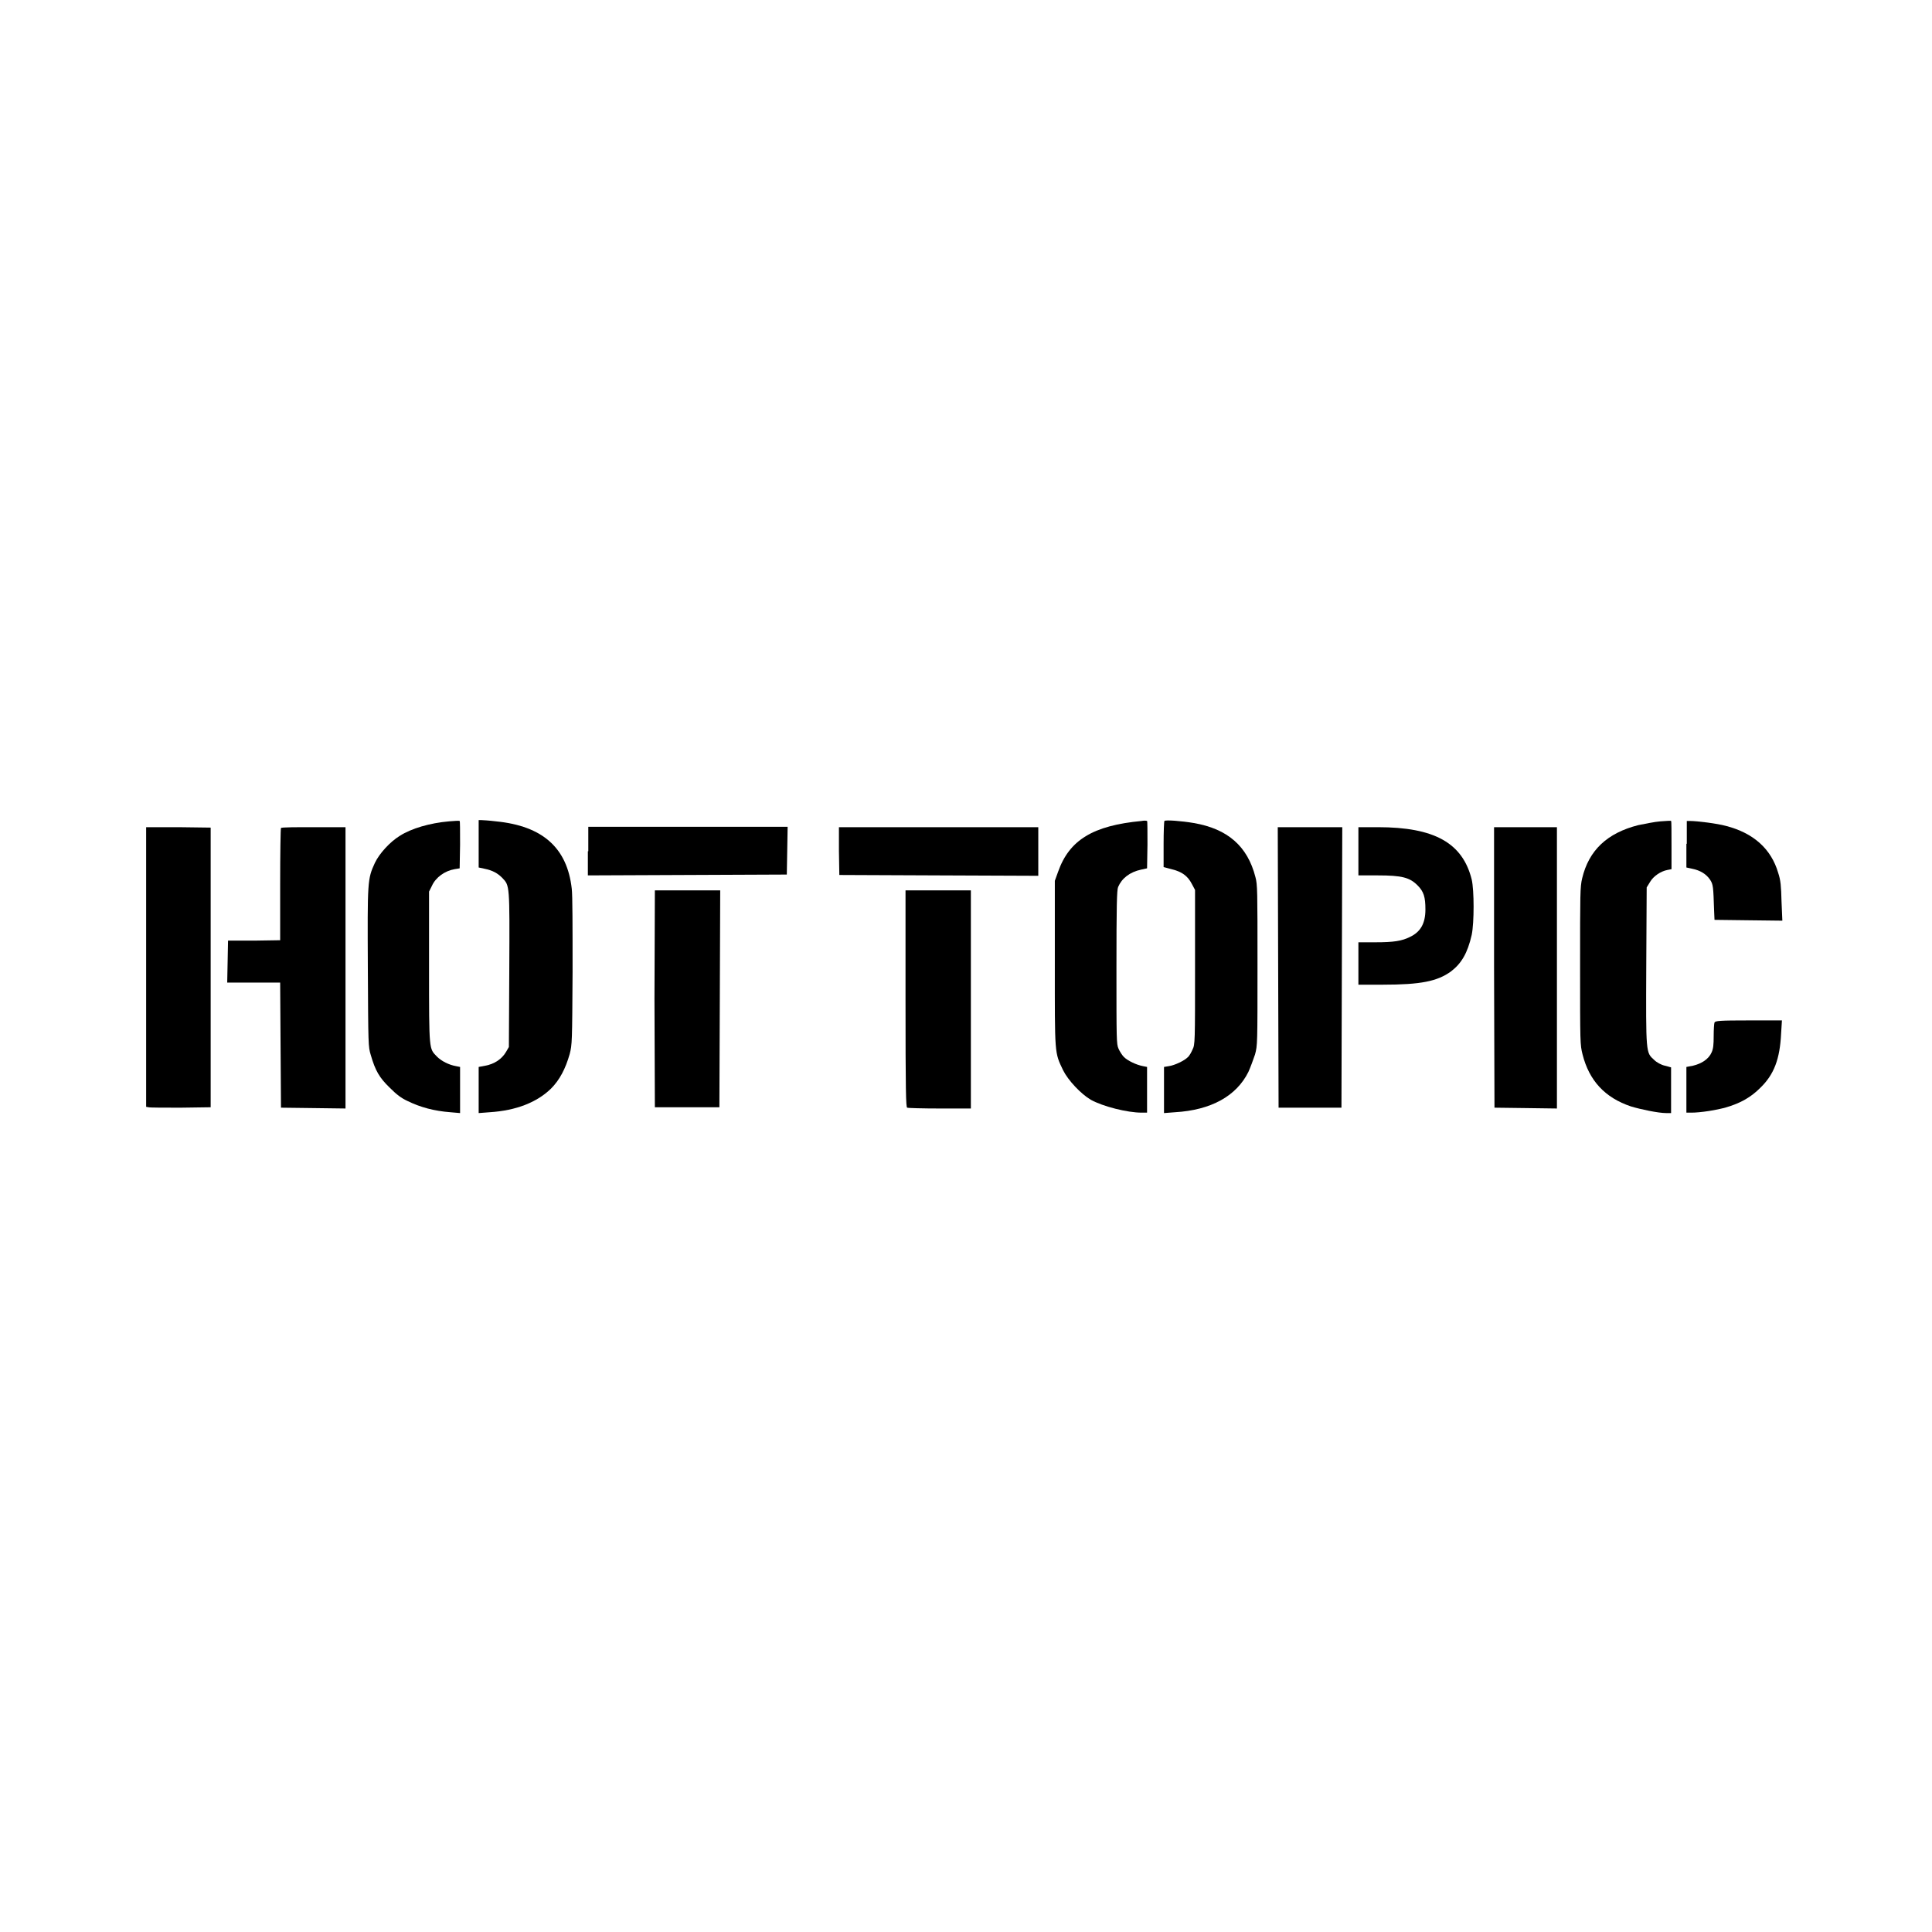
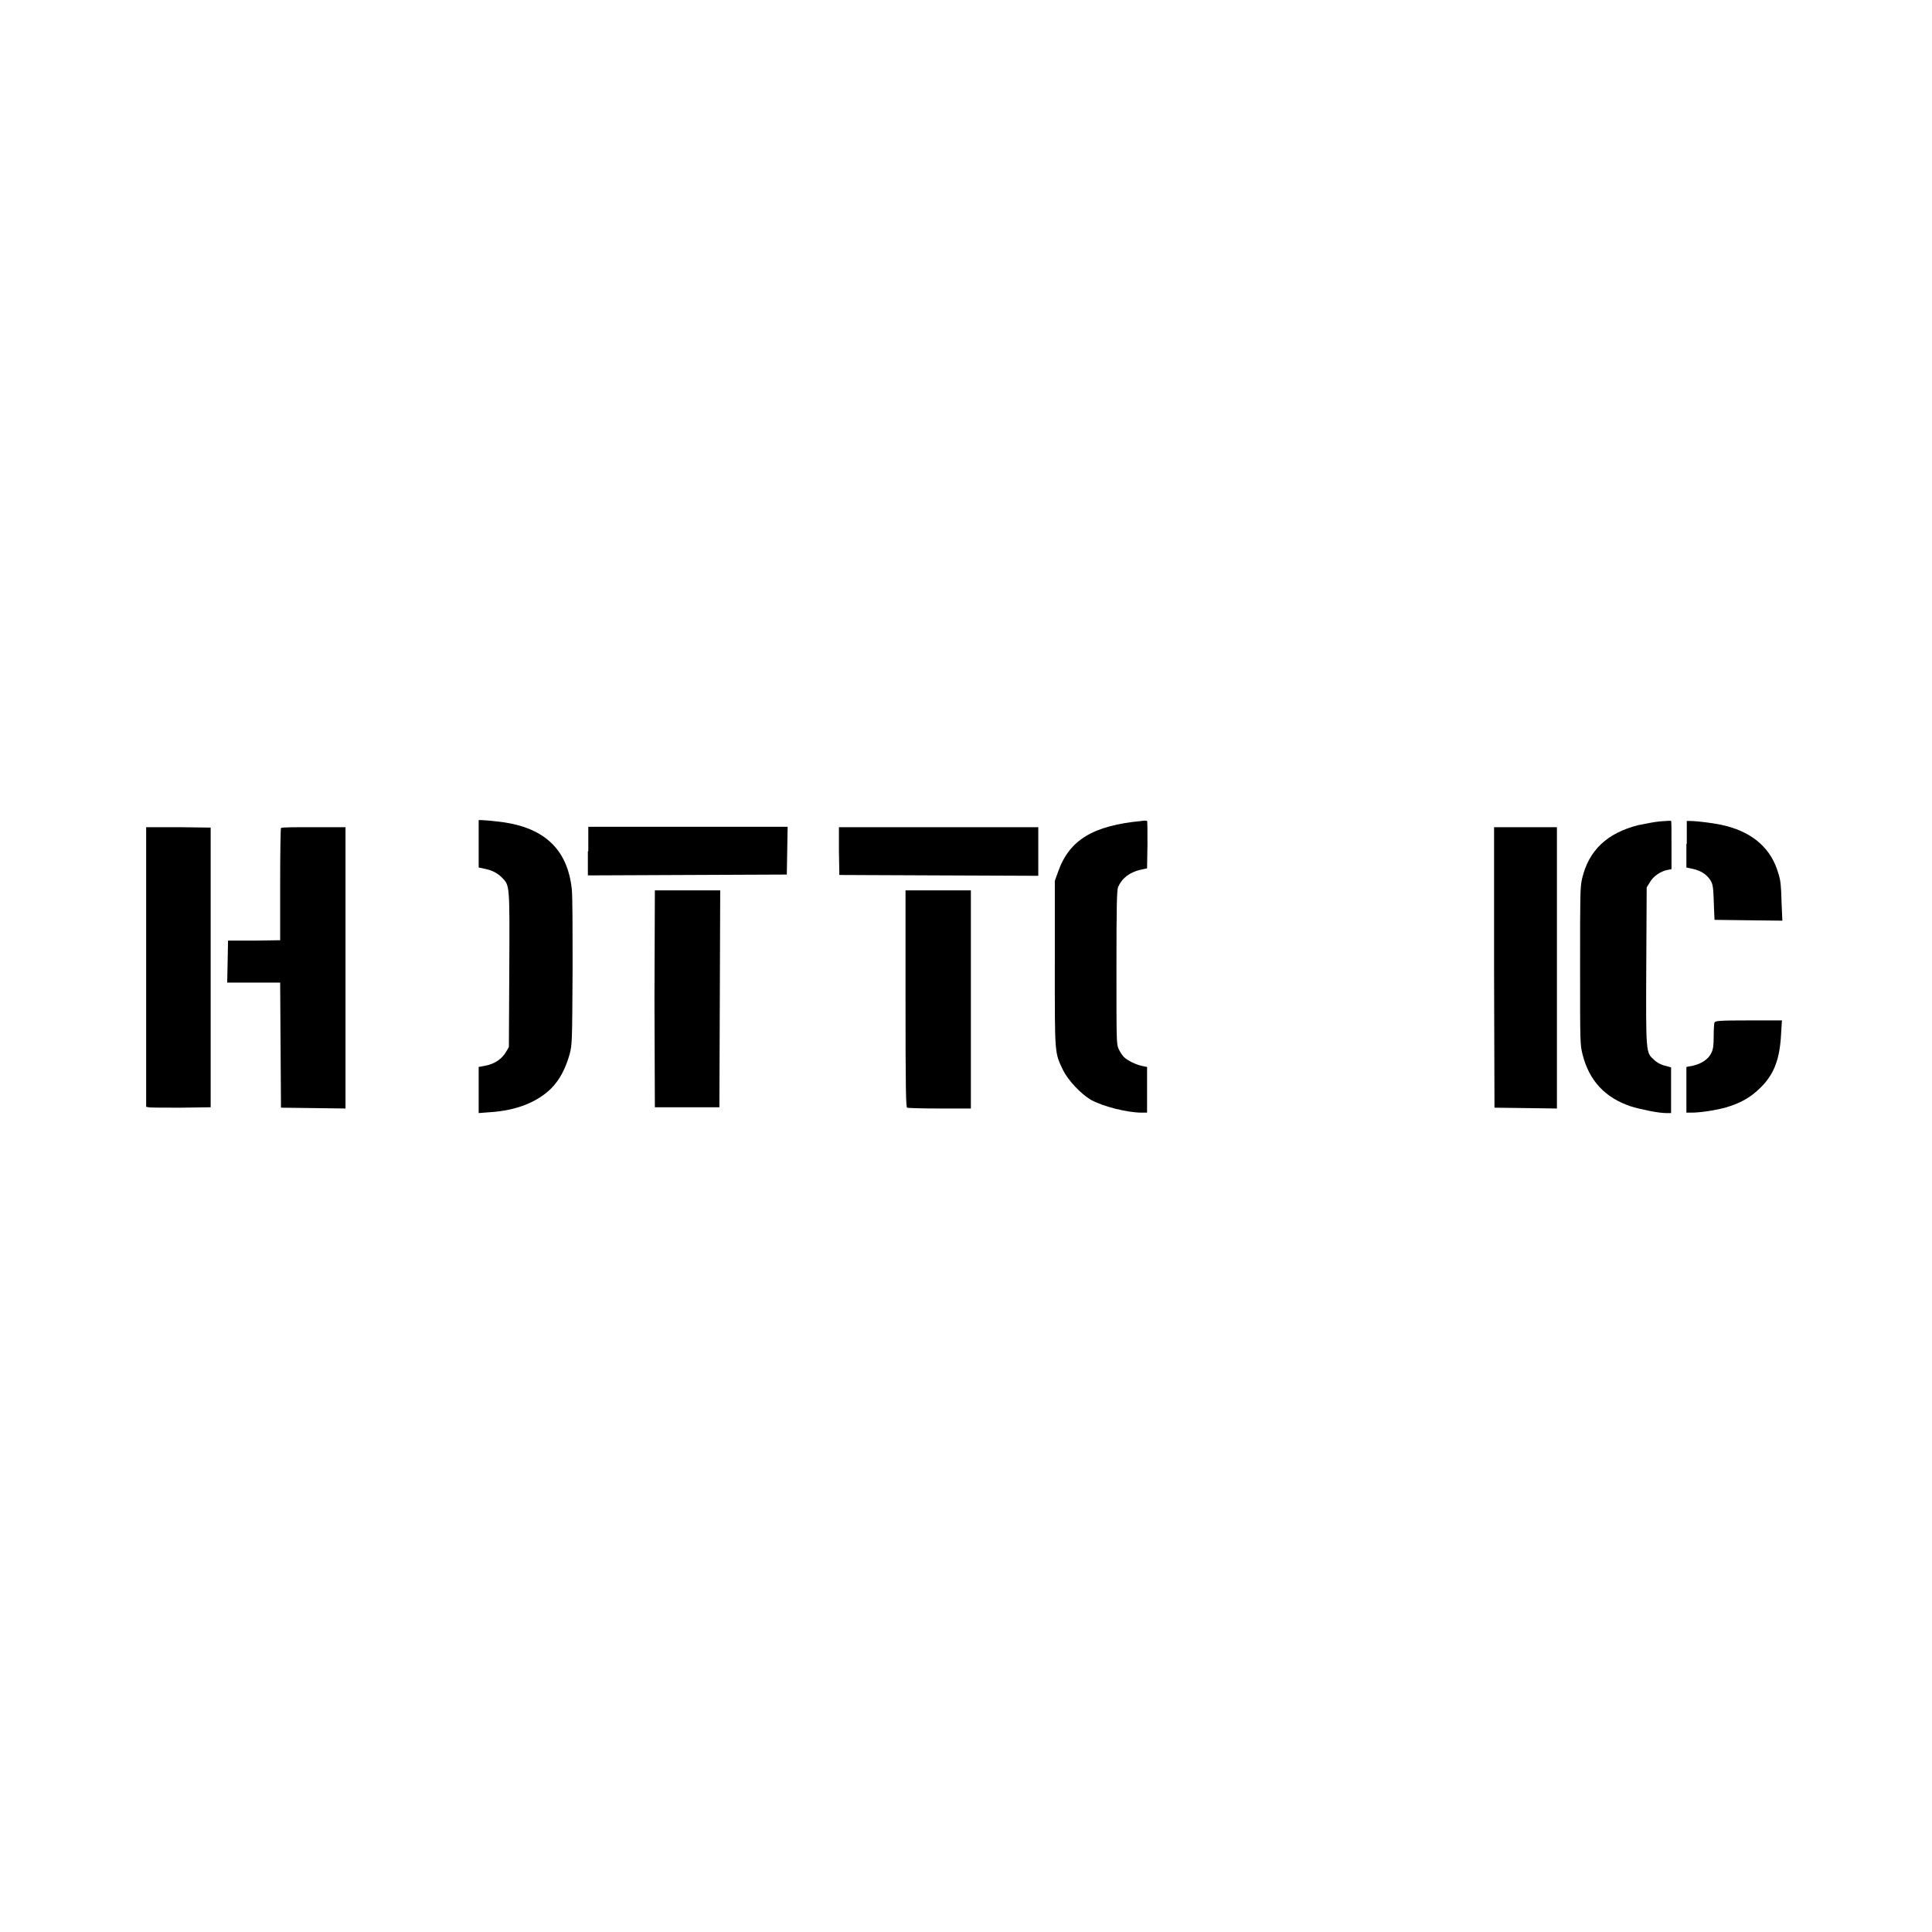
<svg xmlns="http://www.w3.org/2000/svg" width="500" zoomAndPan="magnify" viewBox="0 0 375 375" height="500" preserveAspectRatio="xMidYMid meet" version="1.0">
  <rect x="-37.5" width="450" fill="#ffffff" y="-37.5" height="450" fill-opacity="1" />
-   <rect x="-37.5" width="450" fill="#ffffff" y="-37.5" height="450" fill-opacity="1" />
-   <path fill="#000000" d="M 87.133 159.426 C 83.438 159.75 79.828 160.797 77.578 162.25 C 75.73 163.379 73.645 165.637 72.762 167.492 C 71.316 170.637 71.316 170.961 71.398 187.898 C 71.477 202.98 71.477 203.141 71.961 204.754 C 72.844 207.82 73.645 209.191 75.652 211.125 C 77.016 212.496 77.898 213.145 79.105 213.707 C 81.594 214.918 84.242 215.645 87.453 215.887 L 89.301 216.047 L 89.301 207.094 L 88.496 206.934 C 87.133 206.691 85.688 205.965 84.805 205.078 C 83.277 203.465 83.277 204.191 83.277 187.816 L 83.277 173.059 L 83.84 171.93 C 84.562 170.316 86.328 169.023 88.254 168.703 L 89.219 168.543 L 89.301 163.945 C 89.301 161.363 89.301 159.348 89.219 159.348 C 89.059 159.266 88.176 159.348 87.133 159.426 Z M 87.133 159.426 " fill-opacity="1" fill-rule="nonzero" />
  <path fill="#000000" d="M 92.91 163.781 L 92.91 168.379 L 94.035 168.621 C 95.641 168.945 96.605 169.508 97.488 170.395 C 98.934 171.93 98.934 171.605 98.852 188.223 L 98.773 203.223 L 98.211 204.191 C 97.406 205.562 95.961 206.531 94.195 206.852 L 92.91 207.094 L 92.91 216.047 L 95 215.887 C 100.219 215.562 104.23 213.949 106.961 211.289 C 108.648 209.594 109.77 207.418 110.574 204.594 C 111.055 202.738 111.055 202.336 111.137 188.625 C 111.137 179.914 111.137 173.785 110.977 172.492 C 110.09 164.59 105.355 160.316 96.285 159.426 C 95 159.266 93.715 159.184 93.473 159.184 L 92.91 159.184 Z M 92.91 163.781 " fill-opacity="1" fill-rule="nonzero" />
  <path fill="#000000" d="M 221.598 159.348 C 212.125 160.234 207.551 163.059 205.383 169.188 L 204.742 170.961 L 204.742 186.93 C 204.742 204.836 204.66 204.191 206.348 207.738 C 207.309 209.676 209.797 212.336 211.727 213.465 C 214.055 214.758 218.789 215.965 221.598 215.965 L 222.645 215.965 L 222.645 207.094 L 221.84 206.934 C 220.555 206.691 218.871 205.883 218.148 205.16 C 217.824 204.836 217.344 204.109 217.105 203.547 C 216.703 202.656 216.703 201.852 216.703 187.738 C 216.703 175.879 216.781 172.734 217.023 172.172 C 217.746 170.477 219.27 169.266 221.52 168.785 L 222.645 168.543 L 222.723 163.945 C 222.723 161.363 222.723 159.348 222.645 159.348 C 222.402 159.266 222 159.266 221.598 159.348 Z M 221.598 159.348 " fill-opacity="1" fill-rule="nonzero" />
-   <path fill="#000000" d="M 226.016 159.348 C 225.934 159.426 225.855 161.445 225.855 163.863 L 225.855 168.301 L 227.379 168.703 C 229.387 169.188 230.512 169.992 231.312 171.527 L 231.957 172.734 L 231.957 187.738 C 231.957 202.336 231.957 202.738 231.473 203.707 C 231.234 204.27 230.832 204.996 230.512 205.238 C 229.867 205.883 228.023 206.77 226.898 206.934 L 225.934 207.094 L 225.934 216.047 L 228.023 215.887 C 235.086 215.48 239.984 212.738 242.312 208.062 C 242.711 207.176 243.273 205.641 243.598 204.676 C 244.078 202.898 244.078 202.738 244.078 187.332 C 244.078 172.898 244.078 171.688 243.676 170.234 C 242.152 164.266 238.297 160.879 231.715 159.75 C 229.387 159.348 226.176 159.105 226.016 159.348 Z M 226.016 159.348 " fill-opacity="1" fill-rule="nonzero" />
  <path fill="#000000" d="M 322.27 159.426 C 321.145 159.508 319.301 159.91 318.016 160.152 C 311.914 161.688 308.383 165.074 307.098 170.477 C 306.695 172.172 306.695 173.379 306.695 187.496 C 306.695 202.578 306.695 202.738 307.176 204.676 C 308.461 209.754 311.512 213.062 316.57 214.758 C 318.414 215.32 321.867 216.047 323.395 216.047 L 324.355 216.047 L 324.355 207.176 L 323.152 206.852 C 322.43 206.691 321.547 206.207 321.066 205.723 C 319.461 204.27 319.461 204.594 319.539 187.414 L 319.621 172.25 L 320.262 171.203 C 320.906 170.074 322.348 169.105 323.633 168.863 L 324.438 168.703 L 324.438 164.023 C 324.438 161.445 324.438 159.348 324.355 159.348 C 324.355 159.266 323.395 159.348 322.27 159.426 Z M 322.27 159.426 " fill-opacity="1" fill-rule="nonzero" />
  <path fill="#000000" d="M 327.328 163.781 L 327.328 168.379 L 328.449 168.621 C 330.055 168.945 331.18 169.672 331.902 170.719 C 332.547 171.688 332.547 172.09 332.707 176.77 L 332.785 178.543 L 339.367 178.625 L 345.953 178.703 L 345.793 174.992 C 345.711 171.93 345.629 170.879 345.148 169.43 C 343.785 164.75 340.332 161.688 335.035 160.316 C 333.266 159.832 329.414 159.348 327.969 159.348 L 327.406 159.348 L 327.406 163.781 Z M 327.328 163.781 " fill-opacity="1" fill-rule="nonzero" />
  <path fill="#000000" d="M 28.367 187.738 L 28.367 214.836 L 28.848 214.918 C 29.09 215 31.98 215 35.109 215 L 40.891 214.918 L 40.891 160.637 L 34.629 160.555 L 28.367 160.555 Z M 28.367 187.738 " fill-opacity="1" fill-rule="nonzero" />
  <path fill="#000000" d="M 54.539 160.719 C 54.457 160.797 54.379 165.719 54.379 171.688 L 54.379 182.496 L 49.32 182.574 L 44.262 182.574 L 44.184 186.609 L 44.102 190.723 L 54.379 190.723 L 54.457 202.82 L 54.539 215 L 60.801 215.078 L 67.062 215.16 L 67.062 160.555 L 60.879 160.555 C 57.508 160.555 54.617 160.555 54.539 160.719 Z M 54.539 160.719 " fill-opacity="1" fill-rule="nonzero" />
  <path fill="#000000" d="M 114.105 165.234 L 114.105 169.914 L 133.453 169.832 L 152.719 169.75 L 152.801 165.074 L 152.879 160.477 L 114.188 160.477 L 114.188 165.234 Z M 114.105 165.234 " fill-opacity="1" fill-rule="nonzero" />
  <path fill="#000000" d="M 162.836 165.152 L 162.914 169.832 L 182.262 169.914 L 201.531 169.992 L 201.531 160.555 L 162.836 160.555 Z M 162.836 165.152 " fill-opacity="1" fill-rule="nonzero" />
-   <path fill="#000000" d="M 248.09 187.738 L 248.172 215 L 260.375 215 L 260.453 187.738 L 260.535 160.555 L 248.012 160.555 Z M 248.09 187.738 " fill-opacity="1" fill-rule="nonzero" />
-   <path fill="#000000" d="M 263.664 165.234 L 263.664 169.914 L 267.438 169.914 C 272.094 169.914 273.621 170.316 275.145 171.848 C 276.352 173.059 276.672 174.105 276.672 176.527 C 276.672 179.27 275.707 180.883 273.699 181.848 C 272.094 182.656 270.488 182.898 266.957 182.898 L 263.664 182.898 L 263.664 191.125 L 268.48 191.125 C 275.707 191.125 279 190.48 281.648 188.543 C 283.656 187.012 284.859 184.996 285.66 181.445 C 286.145 179.105 286.145 172.816 285.66 170.719 C 283.895 163.621 278.438 160.555 267.438 160.555 L 263.664 160.555 Z M 263.664 165.234 " fill-opacity="1" fill-rule="nonzero" />
  <path fill="#000000" d="M 289.996 187.738 L 290.078 215 L 296.18 215.078 L 302.199 215.16 L 302.199 160.555 L 289.996 160.555 Z M 289.996 187.738 " fill-opacity="1" fill-rule="nonzero" />
  <path fill="#000000" d="M 127.031 193.867 L 127.109 214.918 L 139.633 214.918 L 139.715 193.867 L 139.793 172.816 L 127.109 172.816 Z M 127.031 193.867 " fill-opacity="1" fill-rule="nonzero" />
  <path fill="#000000" d="M 175.762 193.867 C 175.762 211.852 175.84 214.918 176.082 215 C 176.242 215.078 179.133 215.16 182.422 215.16 L 188.445 215.16 L 188.445 172.816 L 175.762 172.816 Z M 175.762 193.867 " fill-opacity="1" fill-rule="nonzero" />
  <path fill="#000000" d="M 332.785 198.465 C 332.707 198.625 332.625 199.836 332.625 201.047 C 332.625 202.82 332.547 203.547 332.223 204.27 C 331.66 205.562 330.297 206.449 328.613 206.852 L 327.328 207.094 L 327.328 215.965 L 328.289 215.965 C 330.055 215.965 333.188 215.48 335.113 214.918 C 337.844 214.109 339.852 212.98 341.695 211.125 C 344.348 208.547 345.469 205.562 345.711 200.641 L 345.871 198.062 L 339.449 198.062 C 333.75 198.062 332.945 198.141 332.785 198.465 Z M 332.785 198.465 " fill-opacity="1" fill-rule="nonzero" />
</svg>